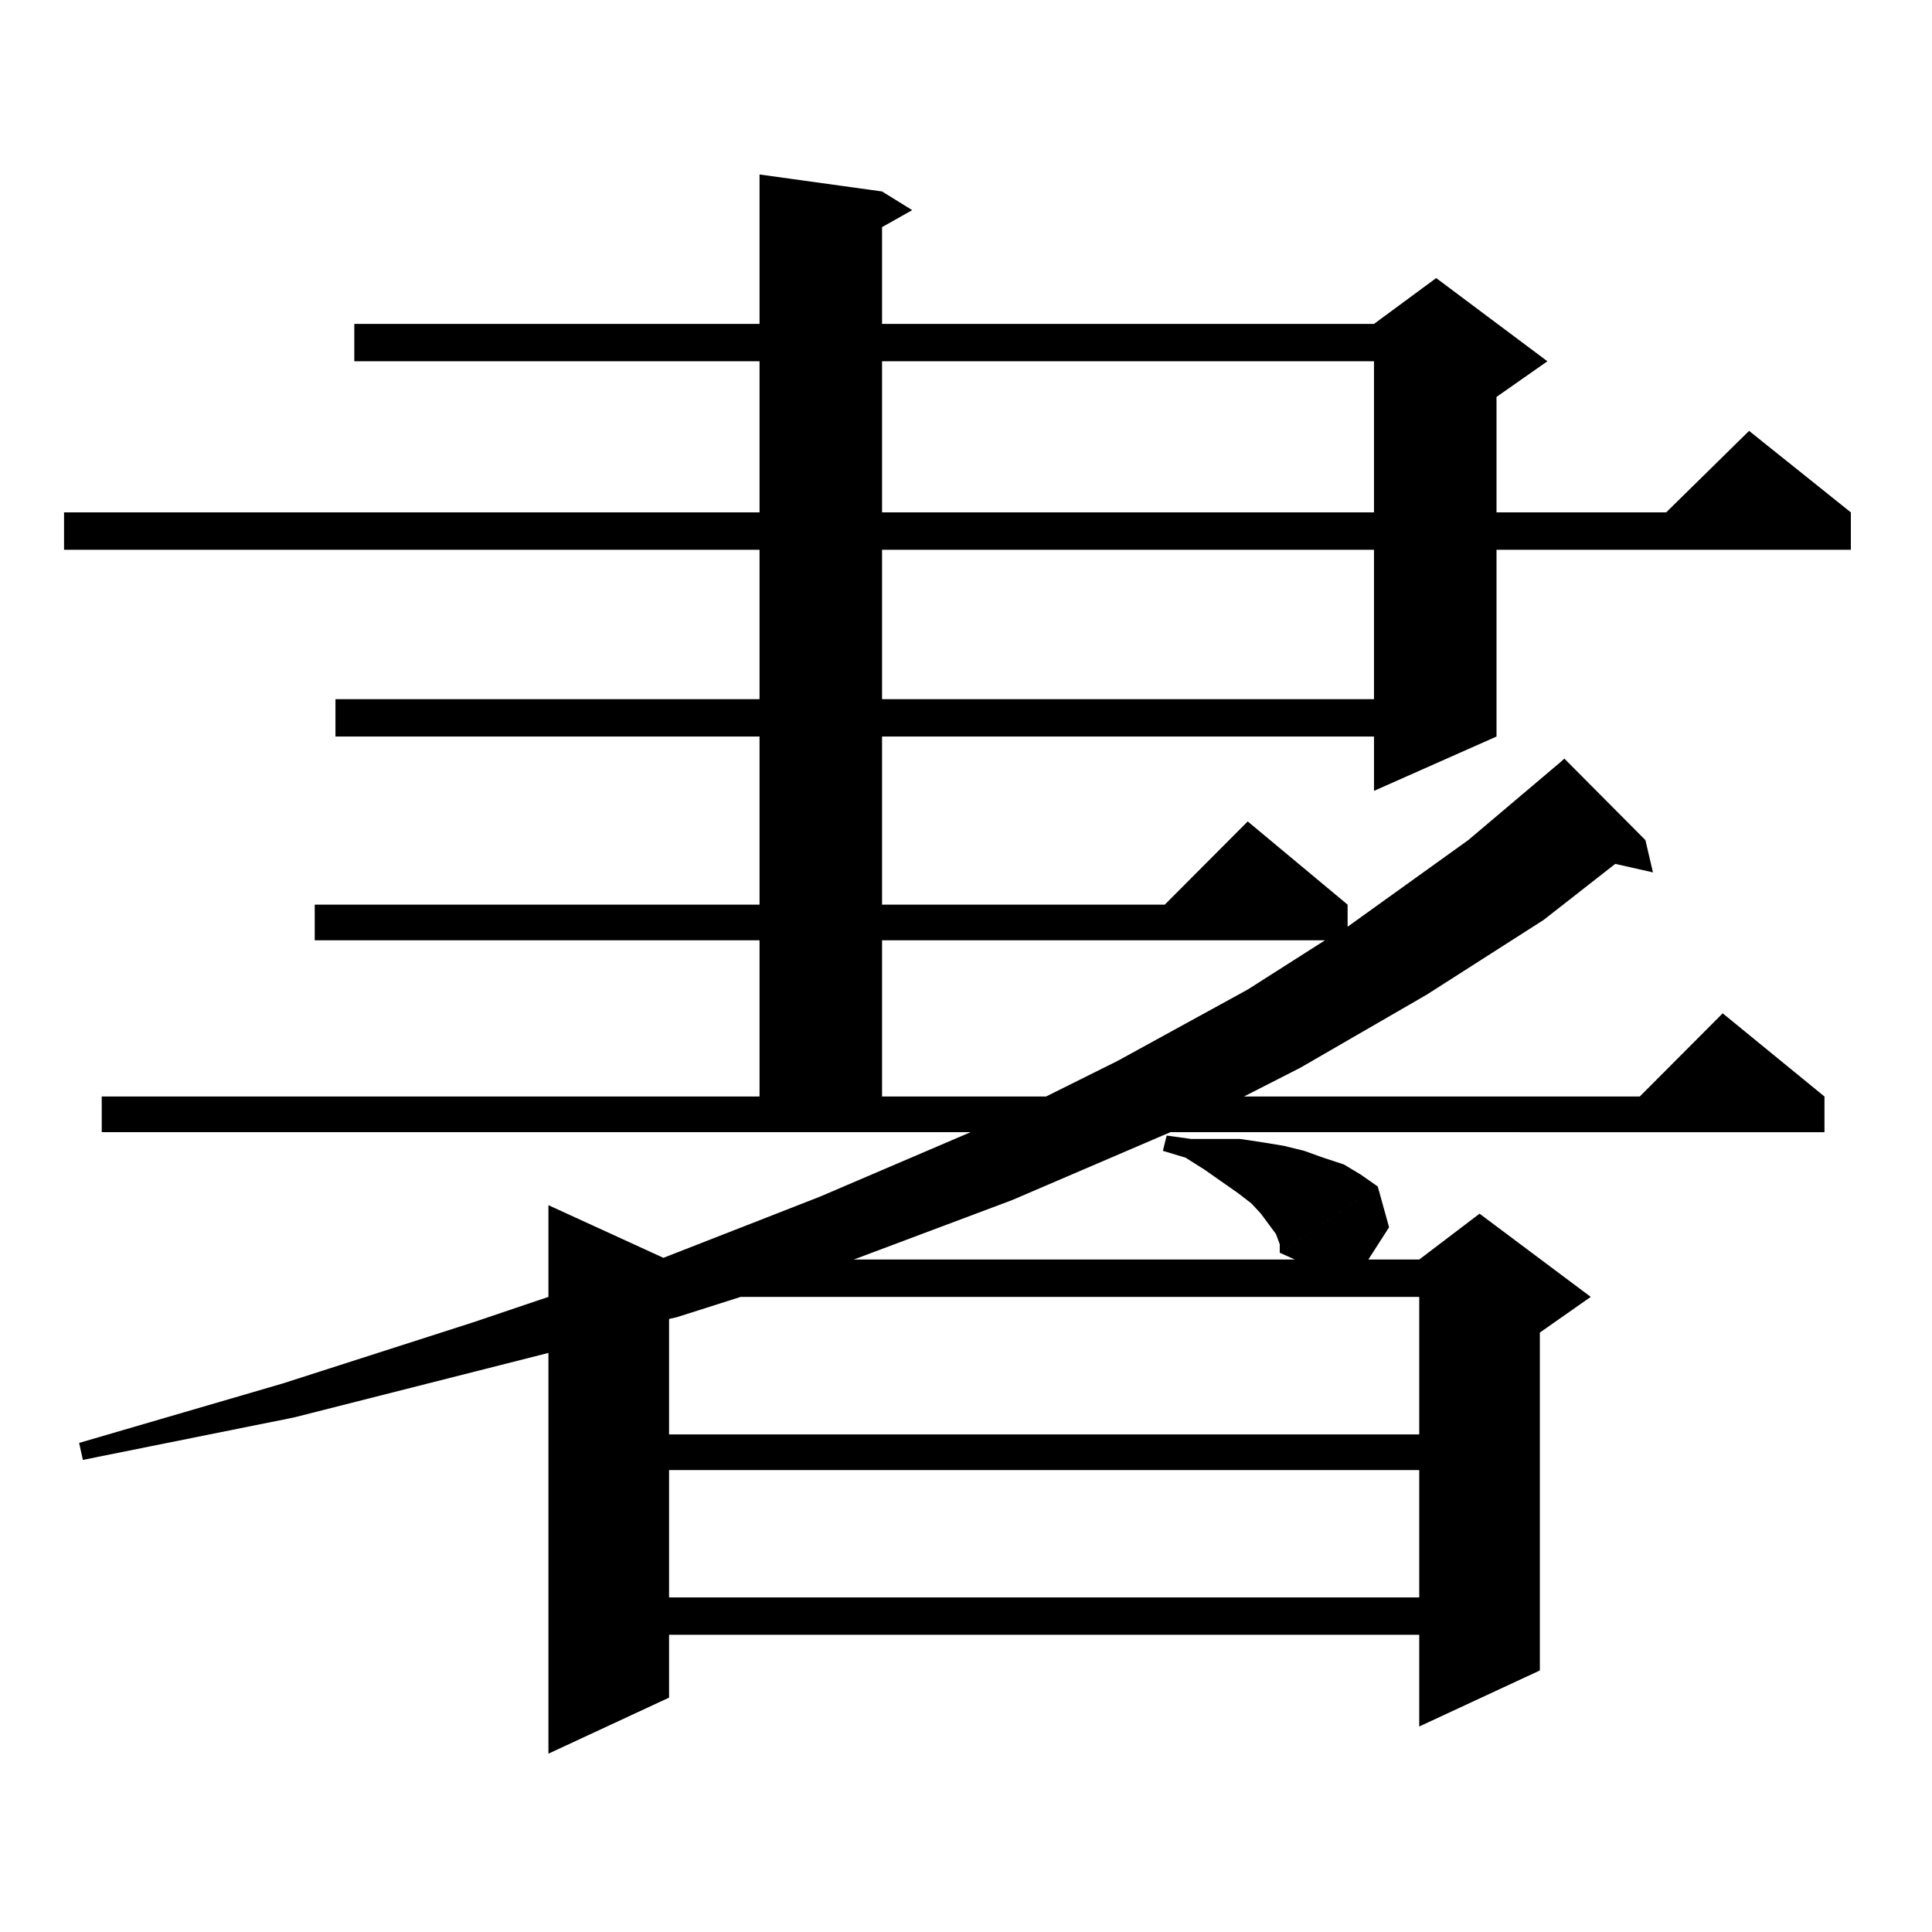
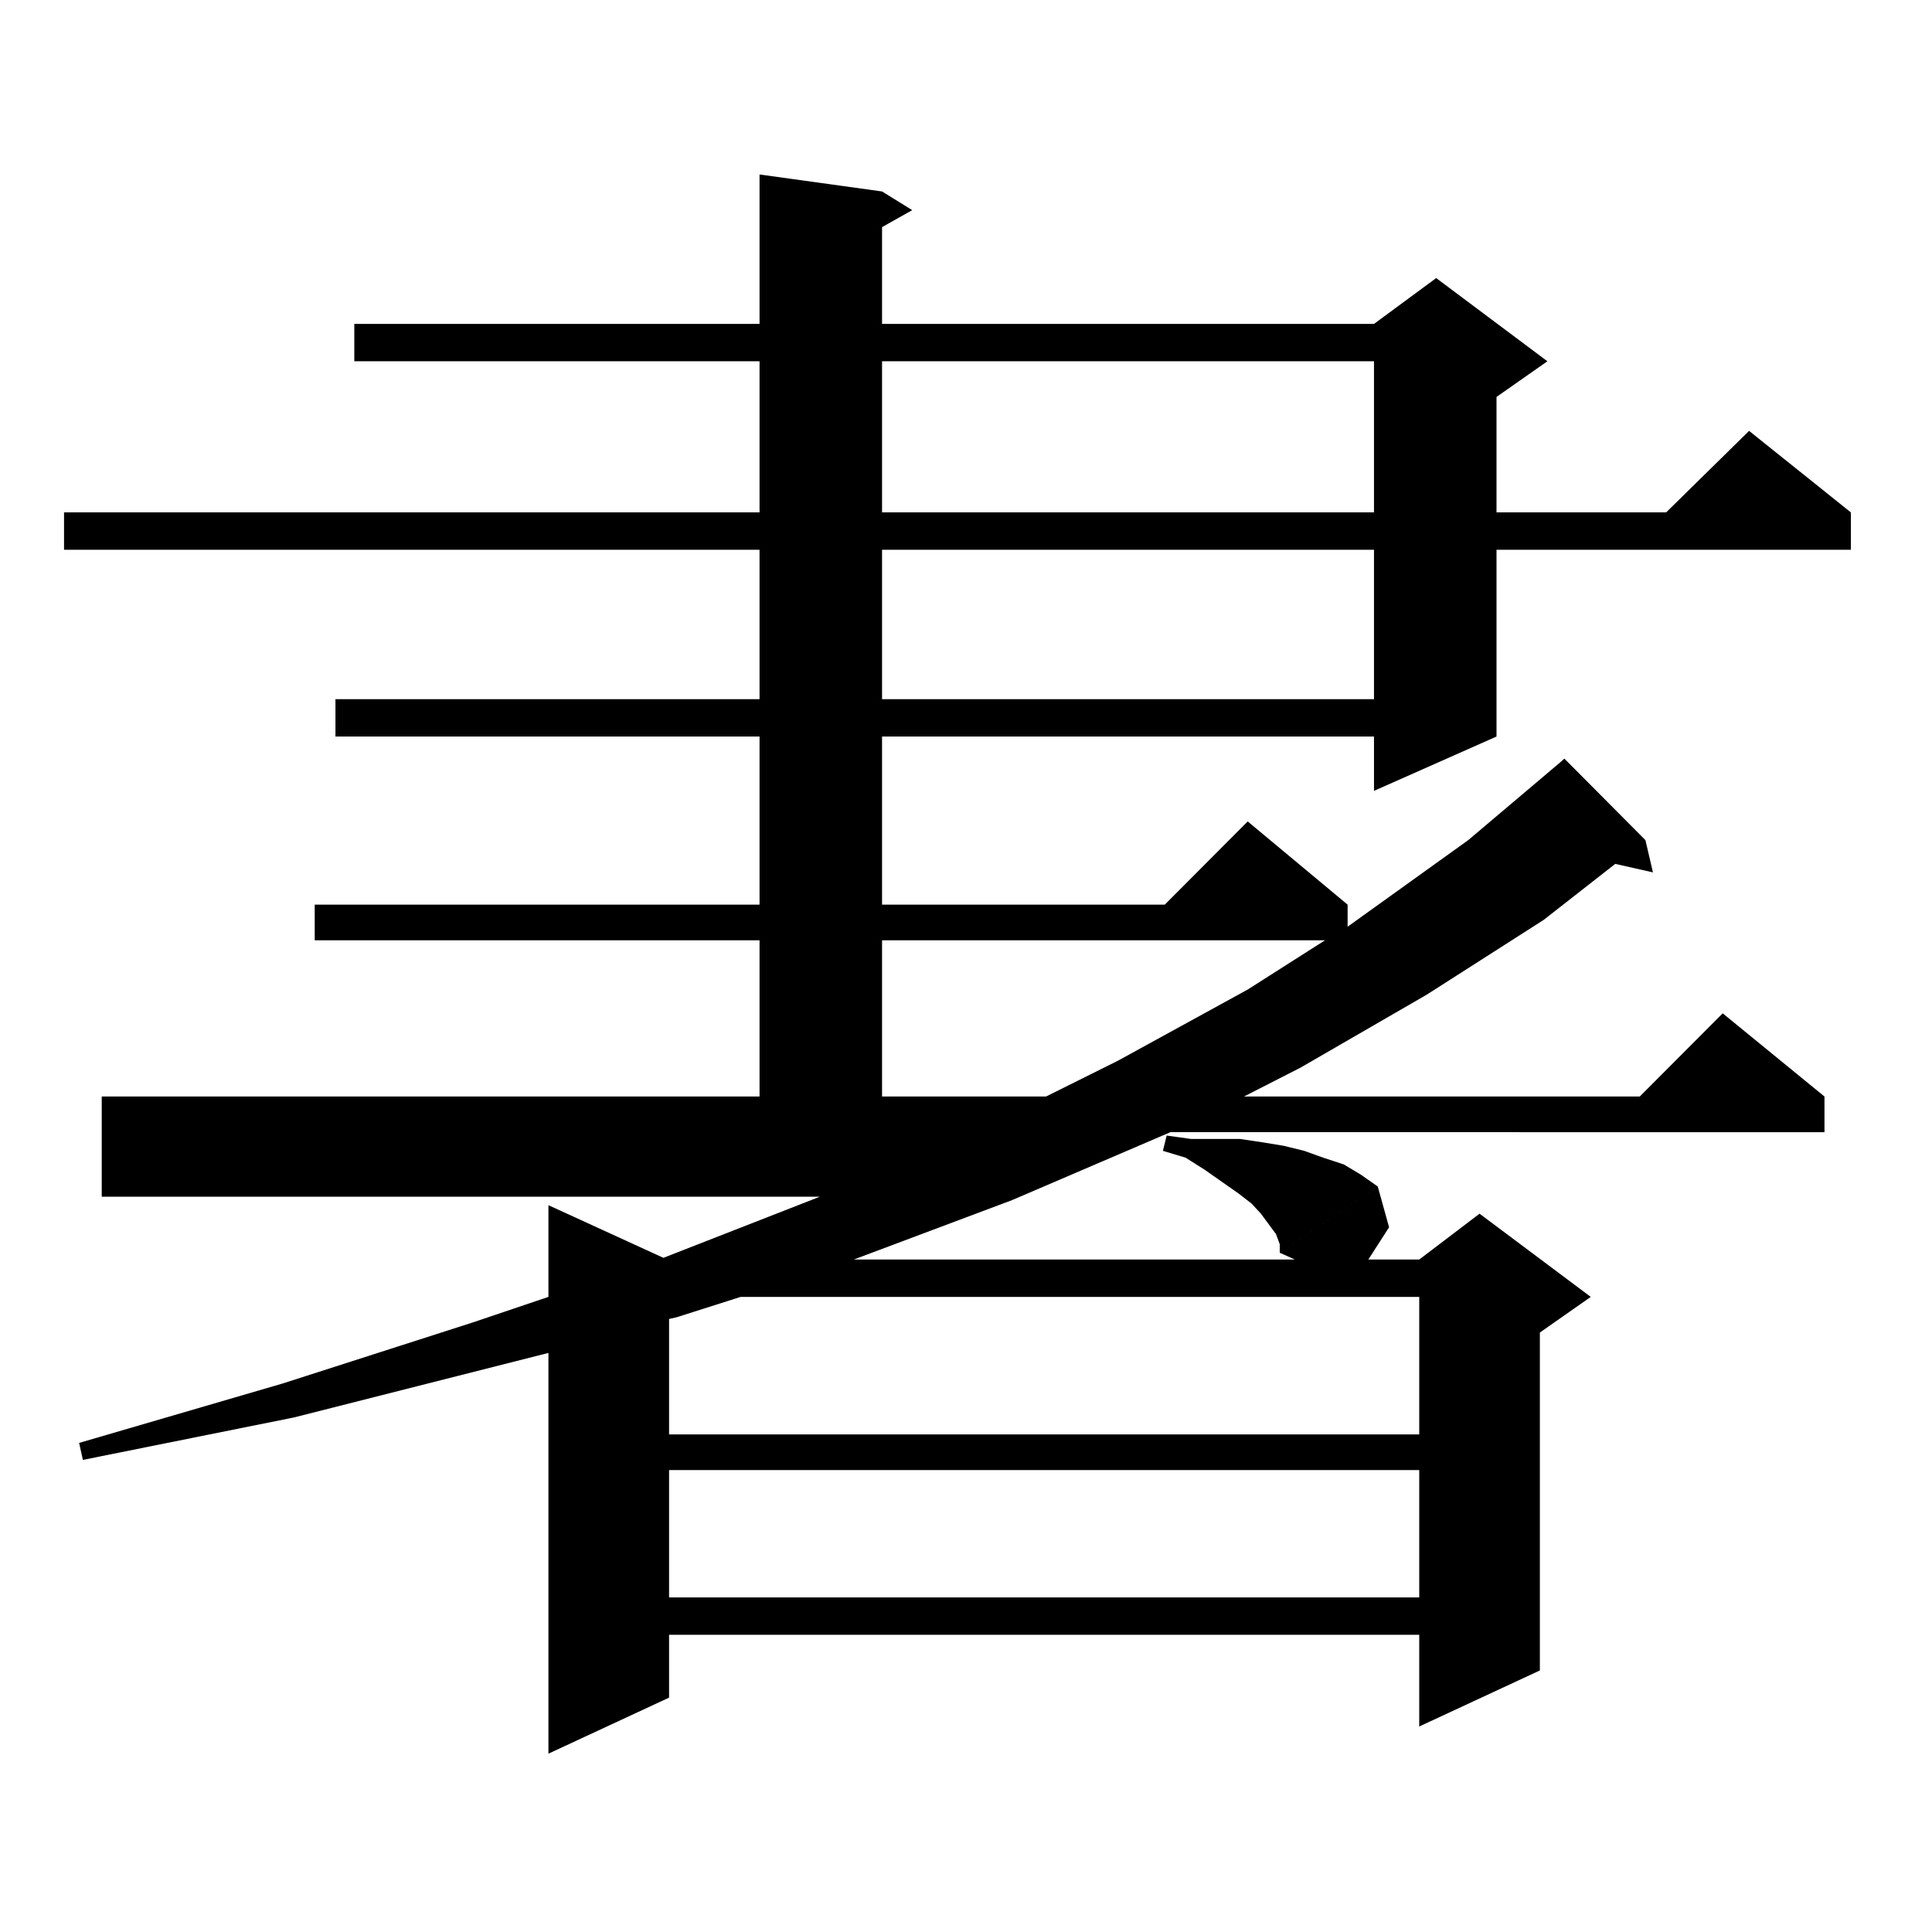
<svg xmlns="http://www.w3.org/2000/svg" version="1.1" id="图层_1" x="0px" y="0px" width="1000px" height="1000px" viewBox="0 0 1000 1000" enable-background="new 0 0 1000 1000" xml:space="preserve">
-   <path d="M52.658,567.555h340.479v-80.859H162.899v-18.457h230.238v-87.012H173.63v-19.336h219.506v-77.344H33.146v-19.336h359.991  v-78.223h-209.75v-19.336h209.75V90.309l63.413,8.789l15.609,9.668l-15.609,8.789v50.098h254.628l32.194-23.73l57.56,43.066  l-26.341,18.457v59.766h87.803l42.926-42.188l52.682,42.188v19.336h-183.41v96.68l-63.413,28.125v-28.125H456.55v87.012h146.338  l42.926-43.066l51.706,43.066v11.426l62.438-44.824l47.804-40.43l1.951-1.758l41.95,42.188l3.902,16.699l-19.512-4.395  l-37.072,29.004l-60.486,38.672l-65.364,37.793l-29.268,14.941h204.873l42.926-43.066l52.682,43.066v18.457H605.814l-81.949,35.156  l-81.949,30.762h228.287l-7.805-3.516l50.73-34.277l5.854,21.094l-10.731,16.699h26.341l31.219-23.73l57.56,43.066l-26.341,18.457  v174.902l-62.438,29.004v-47.461H346.309v32.52l-62.438,29.004V700.27l-131.704,33.398L42.902,755.641l-1.951-8.789l105.363-30.762  l98.534-31.641l39.023-13.184v-47.461l59.511,27.246l80.974-31.641l78.047-33.398H52.658V567.555z M383.381,671.266l-33.17,10.547  l-3.902,0.879v59.766h388.283v-71.191H383.381z M346.309,760.914v65.918h388.283v-65.918H346.309z M456.55,186.988v78.223h254.628  v-78.223H456.55z M456.55,284.547v77.344h254.628v-77.344H456.55z M456.55,486.695v80.859h84.876l37.072-18.457l67.315-36.914  l39.999-25.488H456.55z M616.546,589.527h12.683h12.683l11.707,1.758l10.731,1.758l10.731,2.637l9.756,3.516l10.731,3.516  l8.78,5.273l8.78,6.152l-50.73,34.277v-4.395l-1.951-5.273l-7.805-10.547l-4.878-5.273l-6.829-5.273l-17.561-12.305l-9.756-6.152  l-11.707-3.516l1.951-7.91L616.546,589.527z" />
+   <path d="M52.658,567.555h340.479v-80.859H162.899v-18.457h230.238v-87.012H173.63v-19.336h219.506v-77.344H33.146v-19.336h359.991  v-78.223h-209.75v-19.336h209.75V90.309l63.413,8.789l15.609,9.668l-15.609,8.789v50.098h254.628l32.194-23.73l57.56,43.066  l-26.341,18.457v59.766h87.803l42.926-42.188l52.682,42.188v19.336h-183.41v96.68l-63.413,28.125v-28.125H456.55v87.012h146.338  l42.926-43.066l51.706,43.066v11.426l62.438-44.824l47.804-40.43l1.951-1.758l41.95,42.188l3.902,16.699l-19.512-4.395  l-37.072,29.004l-60.486,38.672l-65.364,37.793l-29.268,14.941h204.873l42.926-43.066l52.682,43.066v18.457H605.814l-81.949,35.156  l-81.949,30.762h228.287l-7.805-3.516l50.73-34.277l5.854,21.094l-10.731,16.699h26.341l31.219-23.73l57.56,43.066l-26.341,18.457  v174.902l-62.438,29.004v-47.461H346.309v32.52l-62.438,29.004V700.27l-131.704,33.398L42.902,755.641l-1.951-8.789l105.363-30.762  l98.534-31.641l39.023-13.184v-47.461l59.511,27.246l80.974-31.641H52.658V567.555z M383.381,671.266l-33.17,10.547  l-3.902,0.879v59.766h388.283v-71.191H383.381z M346.309,760.914v65.918h388.283v-65.918H346.309z M456.55,186.988v78.223h254.628  v-78.223H456.55z M456.55,284.547v77.344h254.628v-77.344H456.55z M456.55,486.695v80.859h84.876l37.072-18.457l67.315-36.914  l39.999-25.488H456.55z M616.546,589.527h12.683h12.683l11.707,1.758l10.731,1.758l10.731,2.637l9.756,3.516l10.731,3.516  l8.78,5.273l8.78,6.152l-50.73,34.277v-4.395l-1.951-5.273l-7.805-10.547l-4.878-5.273l-6.829-5.273l-17.561-12.305l-9.756-6.152  l-11.707-3.516l1.951-7.91L616.546,589.527z" />
</svg>